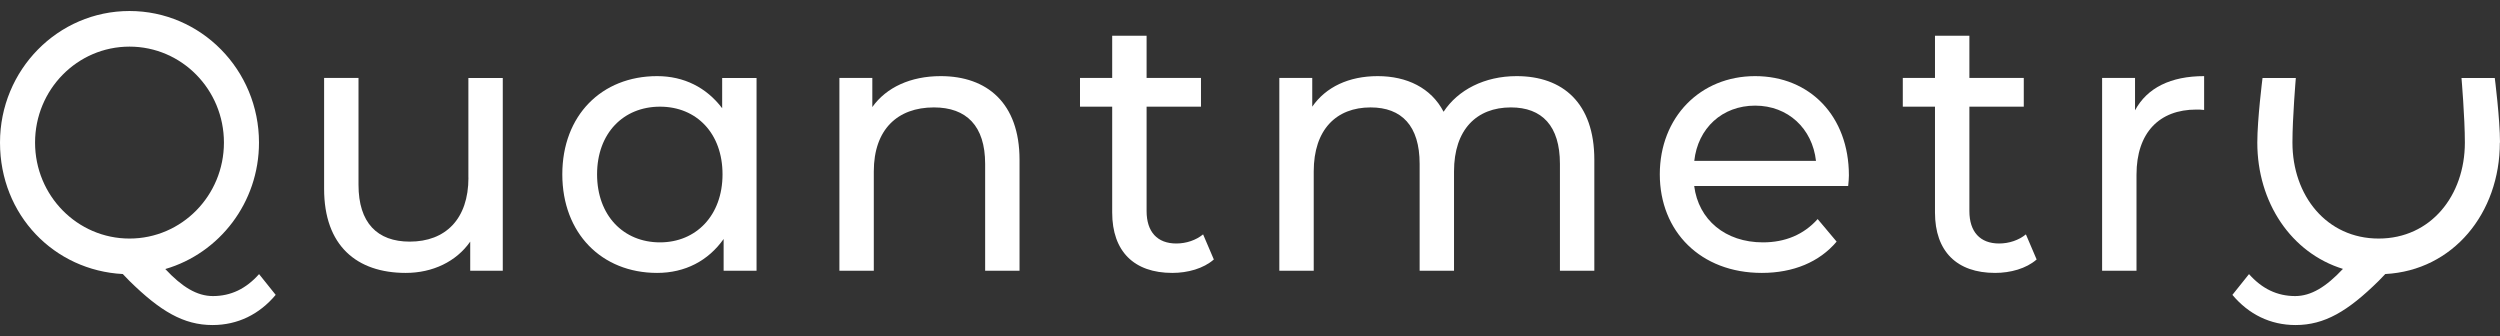
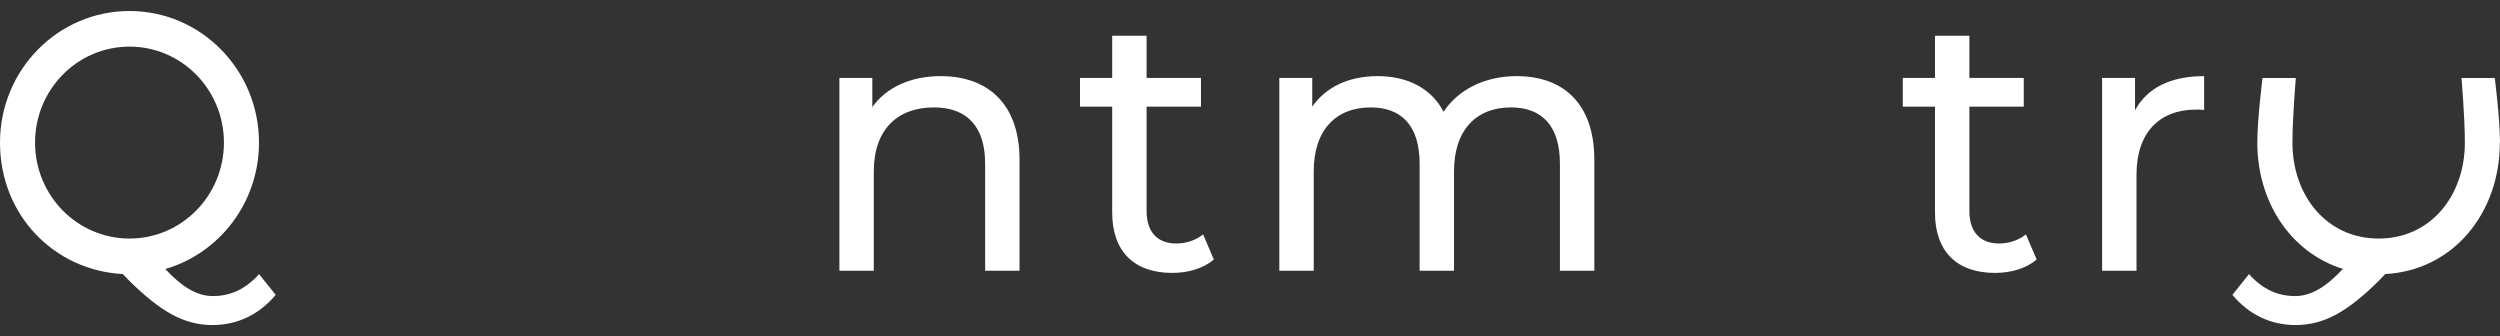
<svg xmlns="http://www.w3.org/2000/svg" width="171" height="23" viewBox="0 0 171 23" fill="none">
  <rect x="0" y="0" width="171" height="23" fill="#333333" stroke="none" />
  <path d="M171 9.753C171 8.149 170.643 5.335 170.643 5.335H168.366C168.366 5.335 168.597 8.047 168.597 9.753C168.597 13.38 166.264 16.317 162.7 16.317C159.136 16.317 156.803 13.38 156.803 9.753C156.803 8.047 157.035 5.335 157.035 5.335H154.757C154.757 5.335 154.4 8.149 154.4 9.753C154.4 13.845 156.713 17.298 160.257 18.392C159.111 19.617 158.085 20.251 156.989 20.251C155.758 20.251 154.722 19.75 153.832 18.749L152.696 20.169C153.807 21.497 155.29 22.233 157.015 22.233C159 22.233 160.594 21.288 162.695 19.219C162.886 19.02 163.037 18.866 163.153 18.744C167.798 18.499 170.99 14.57 170.99 9.753" fill="white" />
-   <path d="M32.042 12.149C32.042 14.984 30.474 16.527 28.026 16.527C25.799 16.527 24.522 15.234 24.522 12.645V5.329H22.169V12.92C22.169 16.803 24.396 18.667 27.754 18.667C29.589 18.667 31.208 17.896 32.163 16.527V18.519H34.39V5.335H32.037V12.154L32.042 12.149Z" fill="white" />
  <path d="M64.342 5.207C62.286 5.207 60.622 5.978 59.667 7.322V5.33H57.415V18.519H59.768V11.725C59.768 8.864 61.381 7.347 63.88 7.347C66.107 7.347 67.384 8.614 67.384 11.204V18.519H69.736V10.928C69.736 7.046 67.509 5.207 64.347 5.207" fill="white" />
  <path d="M103.738 5.207C101.536 5.207 99.722 6.152 98.741 7.644C97.887 6.004 96.218 5.207 94.237 5.207C92.256 5.207 90.688 5.953 89.758 7.296V5.33H87.506V18.519H89.859V11.725C89.859 8.864 91.402 7.347 93.749 7.347C95.881 7.347 97.103 8.614 97.103 11.204V18.519H99.455V11.725C99.455 8.864 100.998 7.347 103.346 7.347C105.478 7.347 106.699 8.614 106.699 11.204V18.519H109.052V10.928C109.052 7.046 106.895 5.207 103.738 5.207Z" fill="white" />
  <path d="M146.036 7.546V5.33H143.784V18.519H146.137V11.95C146.137 9.064 147.705 7.495 150.224 7.495C150.395 7.495 150.566 7.495 150.762 7.521V5.207C148.484 5.207 146.866 6.004 146.036 7.546Z" fill="white" />
  <path d="M80.457 16.655C79.16 16.655 78.427 15.858 78.427 14.438V7.296H82.147V5.33H78.427V2.443H76.074V5.33H73.872V7.296H76.074V14.535C76.074 17.196 77.567 18.667 80.186 18.667C81.237 18.667 82.317 18.371 83.026 17.748L82.292 16.031C81.805 16.43 81.141 16.655 80.457 16.655Z" fill="white" />
-   <path d="M120.045 5.207C116.3 5.207 113.53 8.016 113.53 11.924C113.53 15.832 116.32 18.667 120.508 18.667C122.664 18.667 124.449 17.921 125.625 16.527L124.328 14.984C123.373 16.052 122.101 16.578 120.583 16.578C118.014 16.578 116.175 15.035 115.883 12.721H126.415C126.44 12.496 126.465 12.2 126.465 12.001C126.465 7.945 123.796 5.207 120.05 5.207M115.888 11.005C116.134 8.767 117.798 7.225 120.05 7.225C122.302 7.225 123.966 8.793 124.213 11.005H115.888Z" fill="white" />
  <path d="M136.737 16.655C135.44 16.655 134.706 15.858 134.706 14.438V7.296H138.426V5.33H134.706V2.443H132.353V5.33H130.151V7.296H132.353V14.535C132.353 17.196 133.846 18.667 136.465 18.667C137.516 18.667 138.597 18.371 139.306 17.748L138.572 16.031C138.084 16.43 137.42 16.655 136.737 16.655Z" fill="white" />
-   <path d="M49.396 7.403C48.32 5.983 46.782 5.207 44.947 5.207C41.151 5.207 38.462 7.894 38.462 11.924C38.462 15.955 41.151 18.667 44.947 18.667C46.857 18.667 48.441 17.84 49.496 16.348V18.519H51.748V5.335H49.396V7.403ZM45.143 16.578C42.644 16.578 40.84 14.739 40.84 11.924C40.84 9.11 42.644 7.296 45.143 7.296C47.641 7.296 49.421 9.115 49.421 11.924C49.421 14.734 47.616 16.578 45.143 16.578Z" fill="white" />
  <path d="M14.563 20.251C13.467 20.251 12.447 19.622 11.306 18.402C15.006 17.324 17.715 13.86 17.715 9.753C17.715 4.783 13.749 0.753 8.858 0.753C3.966 0.753 0 4.778 0 9.753C0 14.729 3.72 18.499 8.4 18.744C8.521 18.866 8.667 19.02 8.858 19.219C10.964 21.288 12.558 22.233 14.538 22.233C16.262 22.233 17.745 21.497 18.857 20.169L17.72 18.749C16.831 19.75 15.795 20.251 14.563 20.251ZM2.398 9.753C2.398 6.126 5.288 3.189 8.858 3.189C12.427 3.189 15.317 6.126 15.317 9.753C15.317 13.38 12.427 16.317 8.858 16.317C5.288 16.317 2.398 13.38 2.398 9.753Z" fill="white" />
</svg>